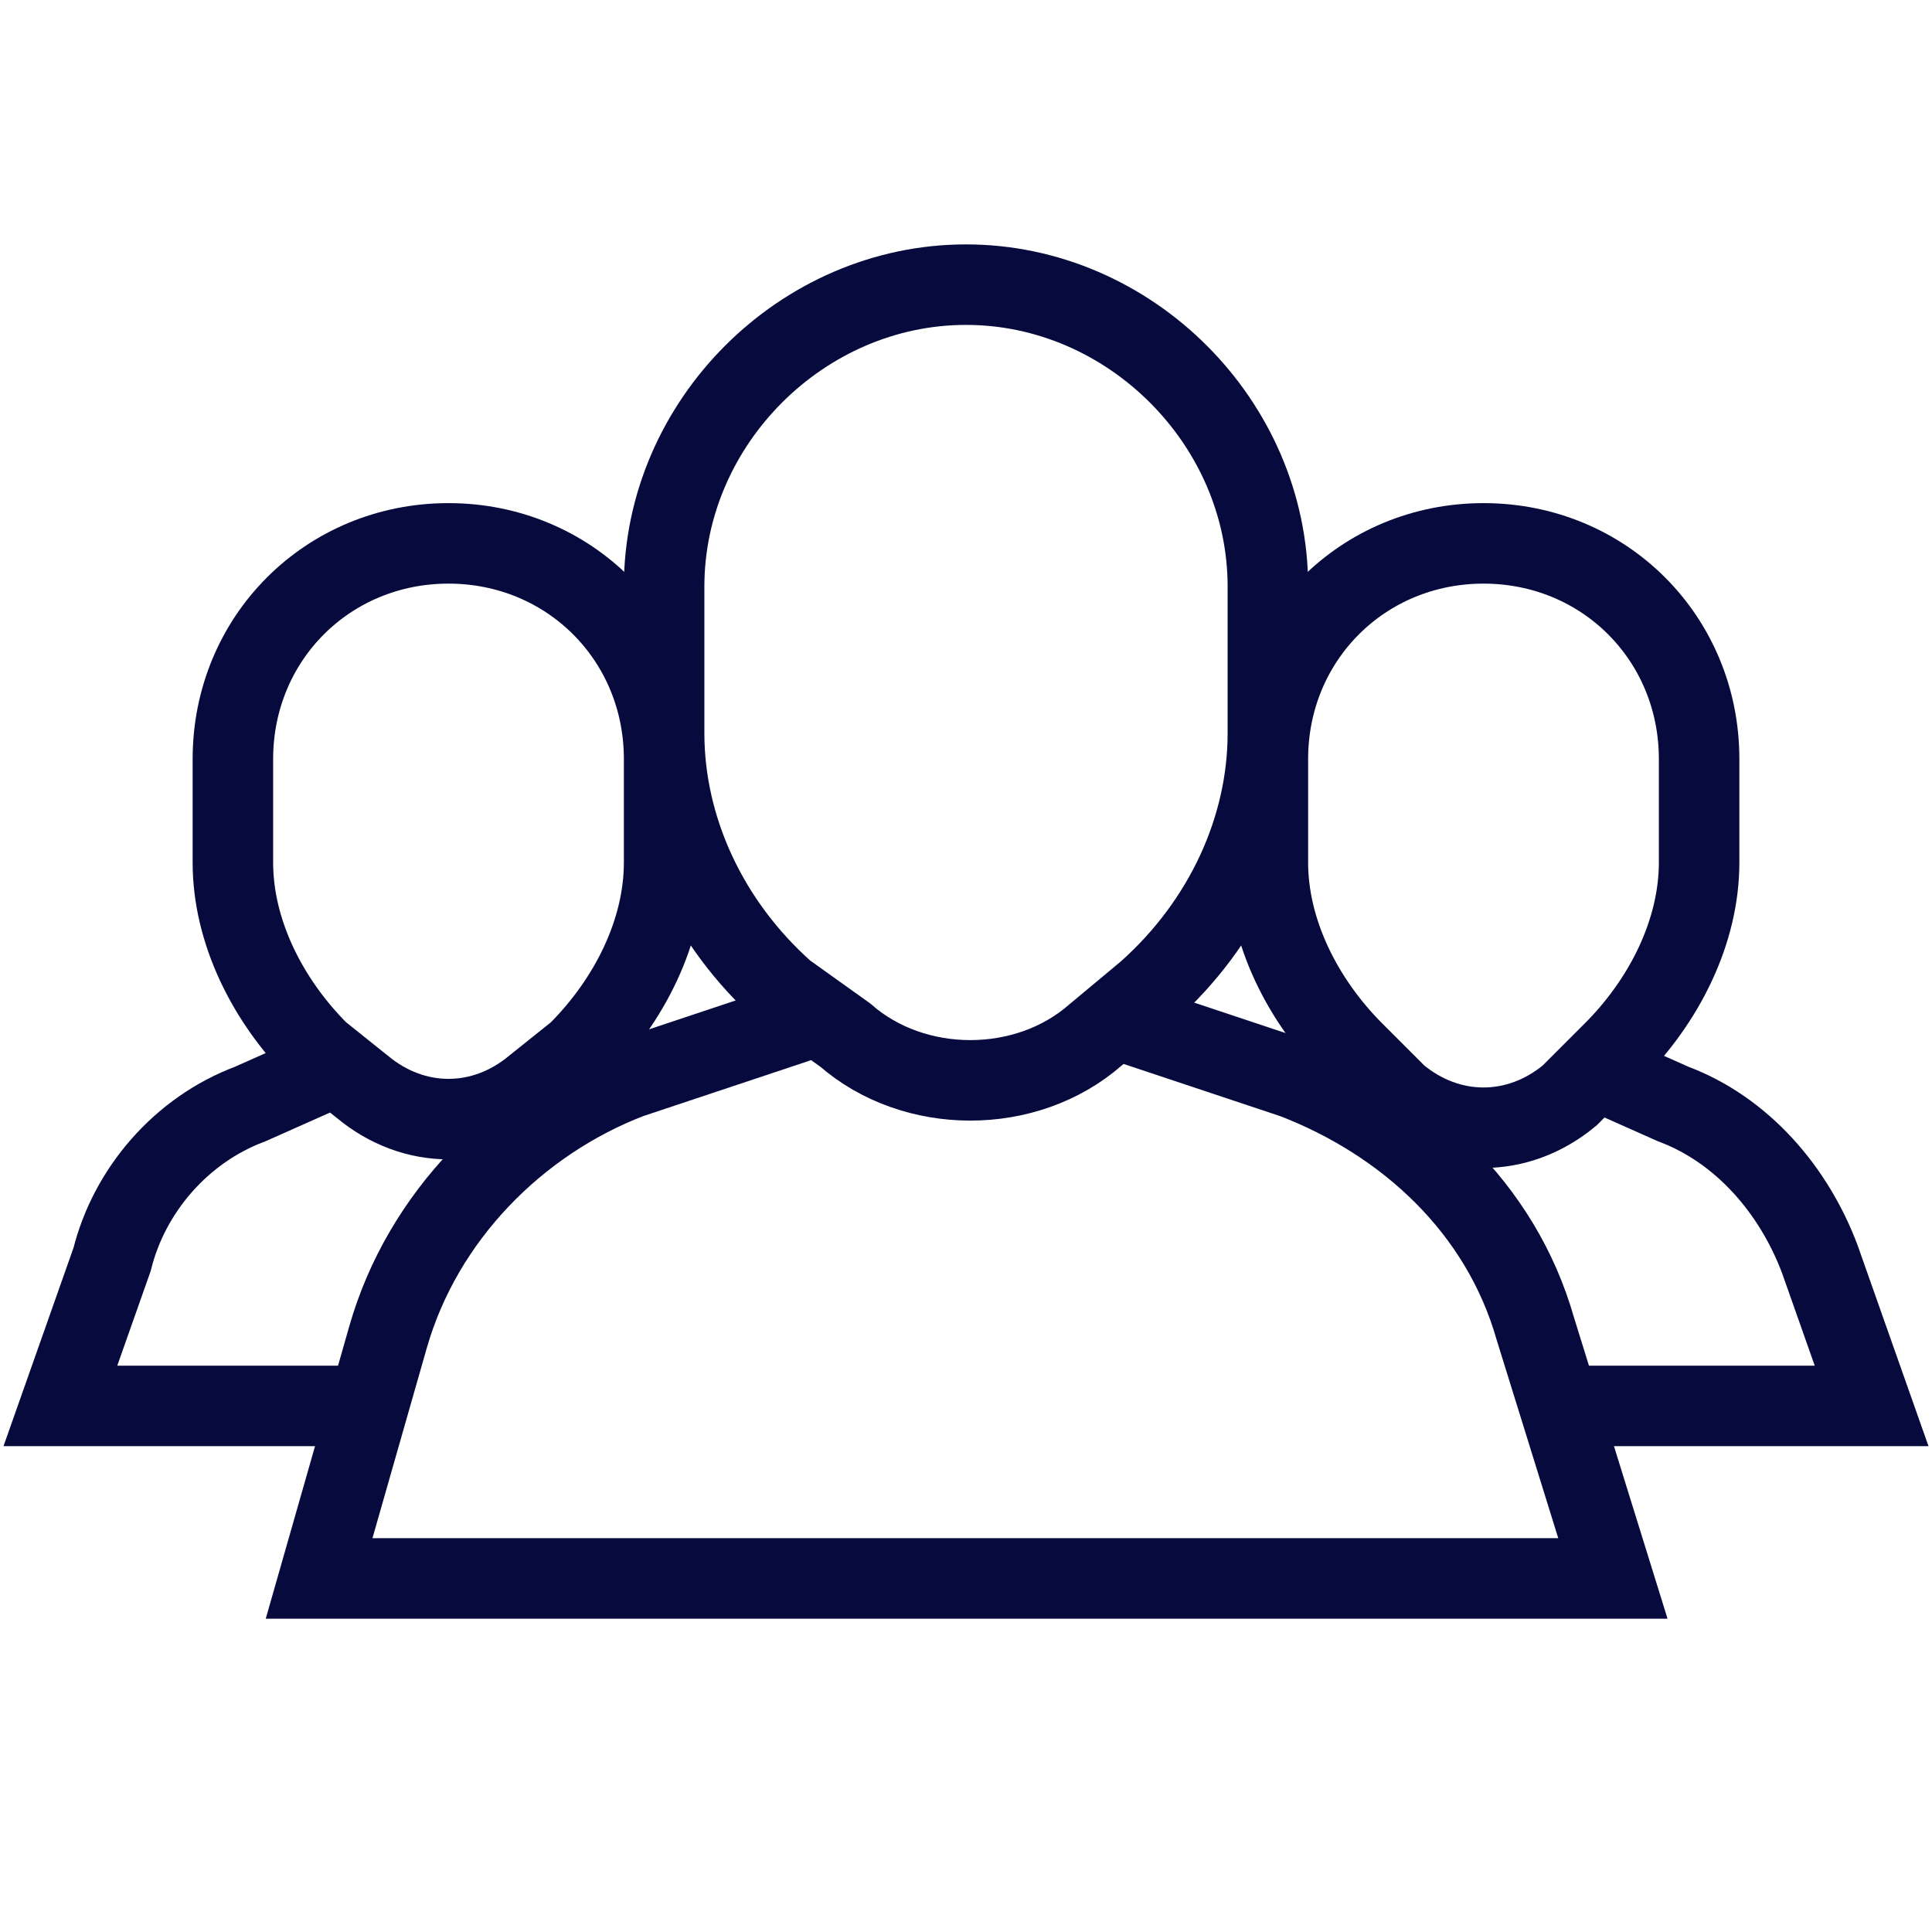
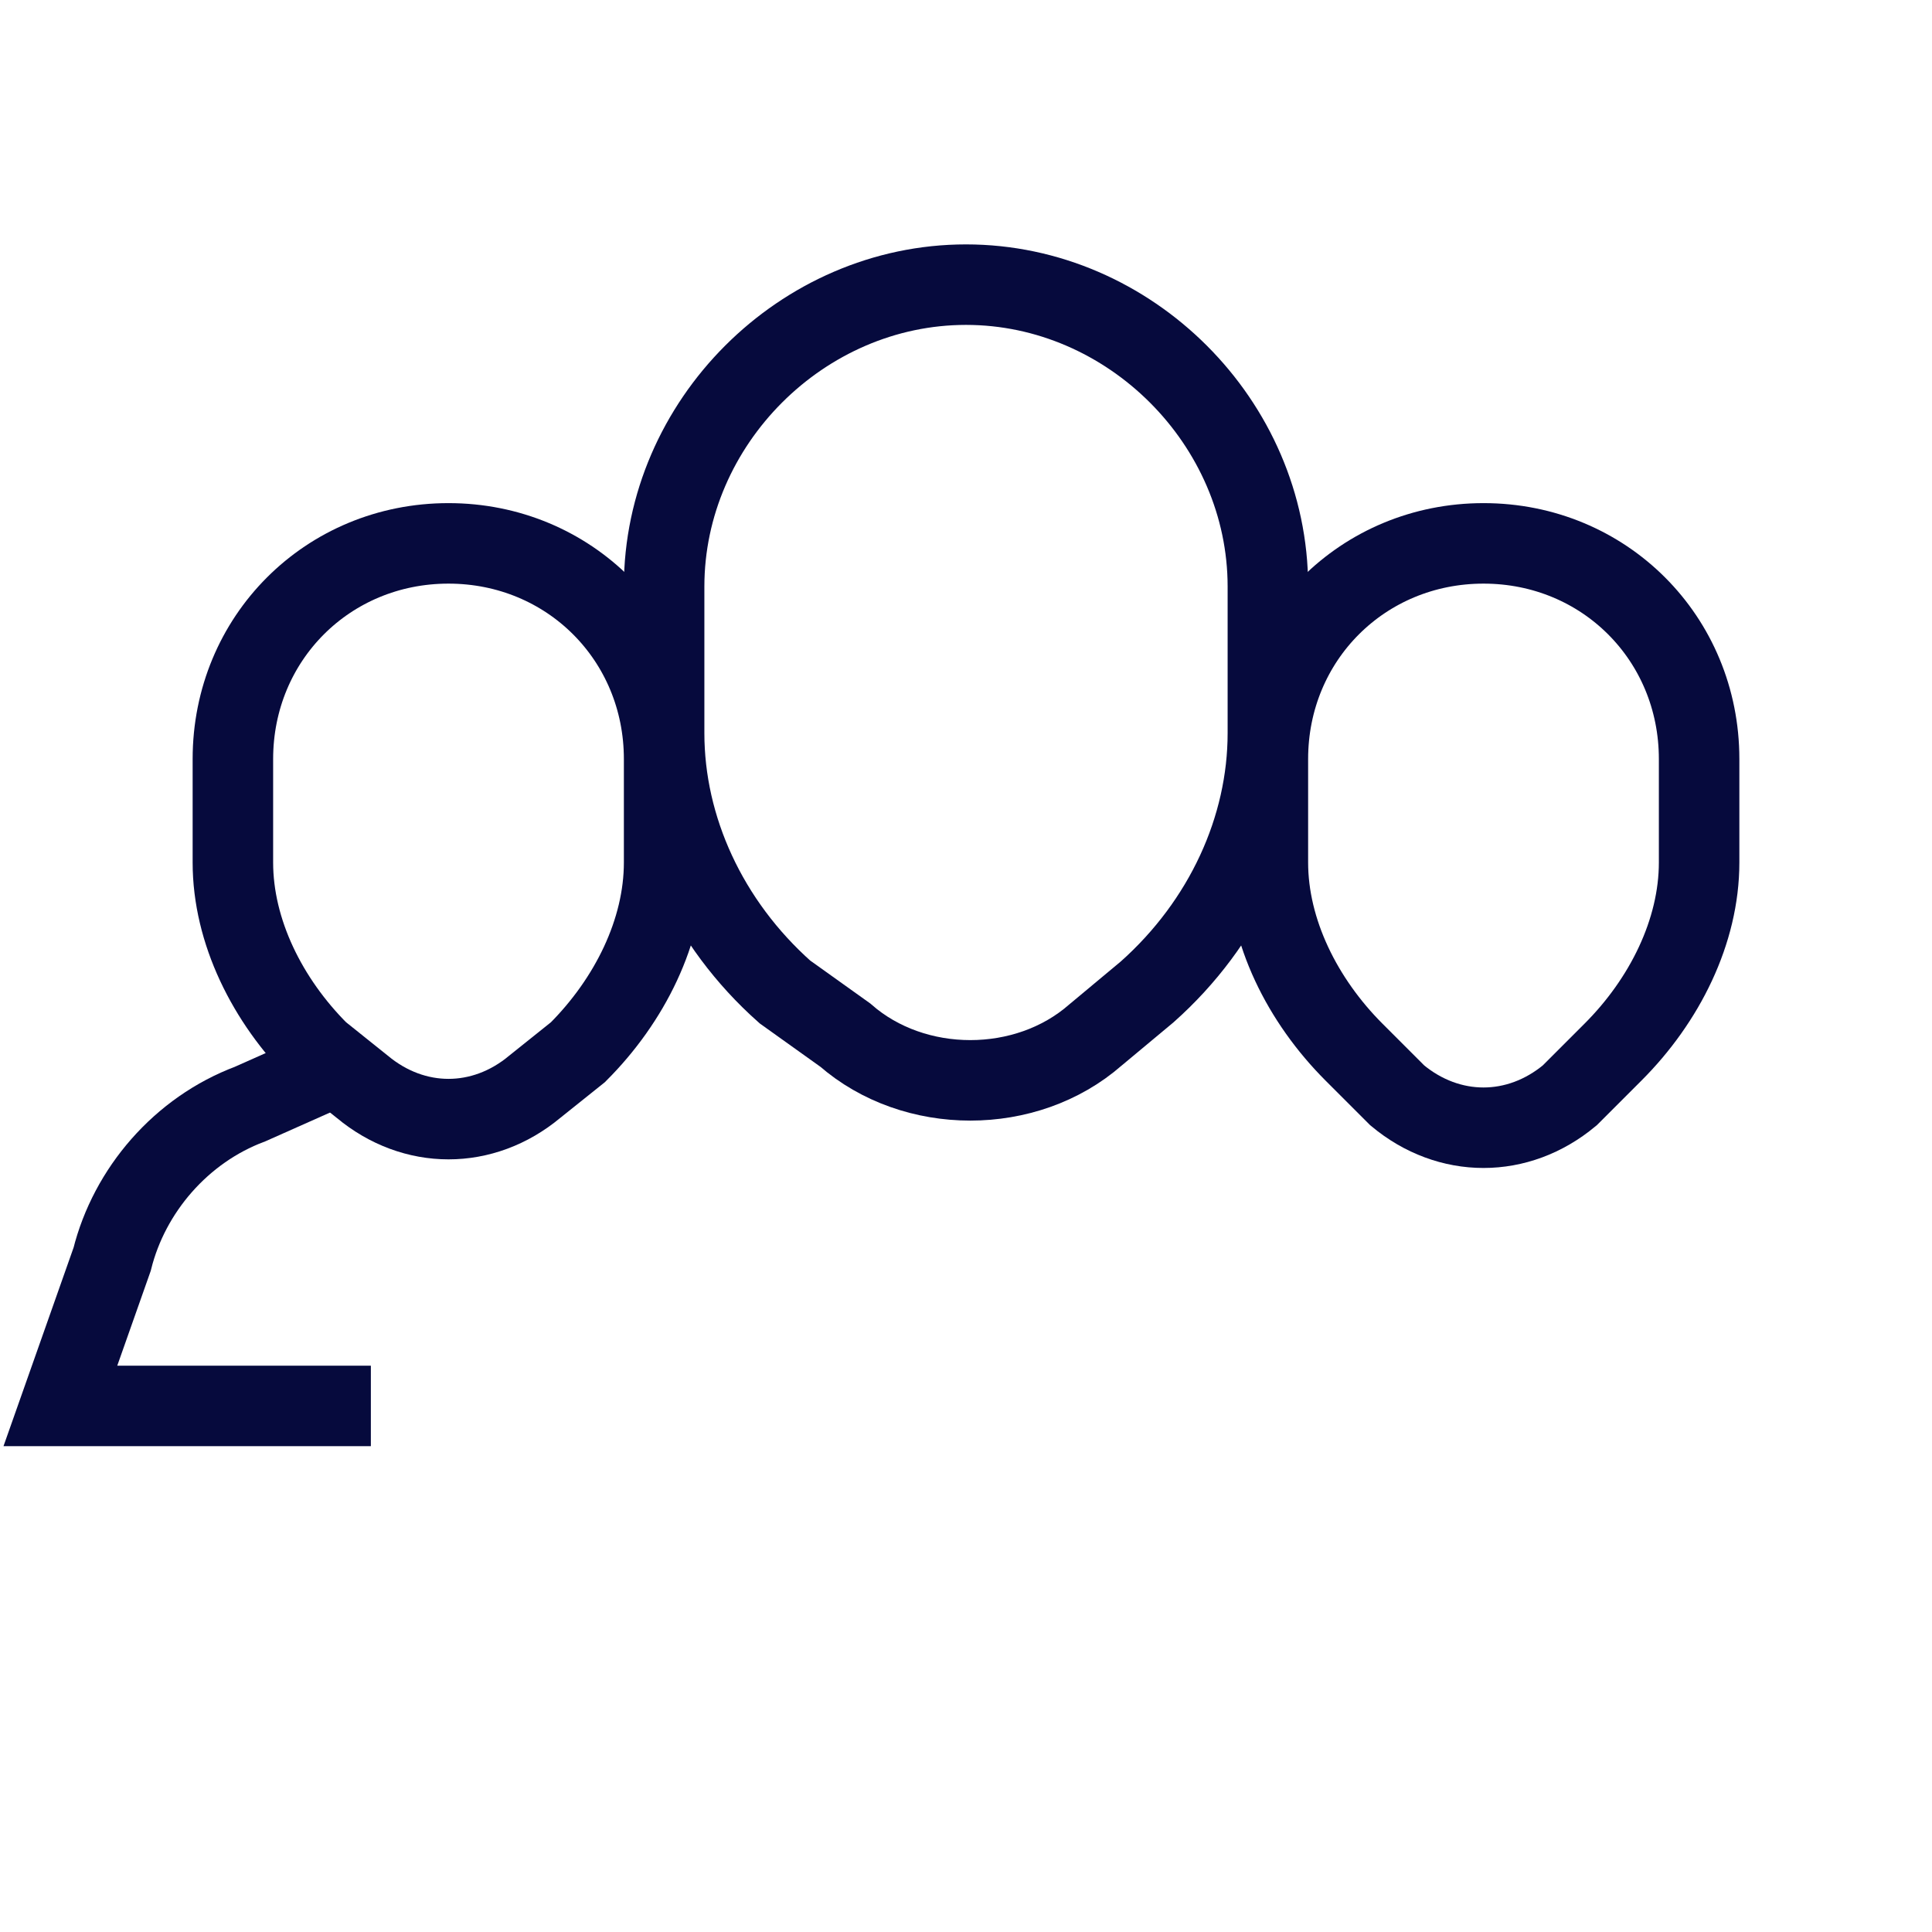
<svg xmlns="http://www.w3.org/2000/svg" width="24" height="24" viewBox="0 0 24 24" fill="none">
  <g clip-path="url(#clip0_20145_96438)">
    <path d="M4.607 17.465H0.75L1.393 15.643C1.607 14.786 2.25 14.036 3.107 13.715L4.071 13.286" stroke="#060A3D" stroke-miterlimit="10" />
    <path d="M7.179 13.071L6.643 13.5C6 14.036 5.143 14.036 4.5 13.5L3.964 13.071C3.321 12.429 2.893 11.571 2.893 10.714V9.429C2.893 7.929 4.071 6.75 5.571 6.75C7.071 6.75 8.25 7.929 8.25 9.429V10.714C8.25 11.571 7.821 12.429 7.179 13.071Z" stroke="#060A3D" stroke-miterlimit="10" />
-     <path d="M19.822 13.286L20.786 13.715C21.643 14.036 22.286 14.786 22.607 15.643L23.25 17.465H19.393" stroke="#060A3D" stroke-miterlimit="10" />
    <path d="M20.036 13.071L19.5 13.607C18.857 14.143 18 14.143 17.357 13.607L16.821 13.071C16.179 12.429 15.75 11.571 15.75 10.714V9.429C15.75 7.929 16.929 6.75 18.429 6.75C19.929 6.75 21.107 7.929 21.107 9.429V10.714C21.107 11.571 20.679 12.429 20.036 13.071Z" stroke="#060A3D" stroke-miterlimit="10" />
-     <path d="M13.821 12.644L16.071 13.394C17.464 13.929 18.643 15.001 19.071 16.501L20.036 19.608H3.964L4.821 16.608C5.25 15.108 6.429 13.929 7.821 13.394L10.071 12.644" stroke="#060A3D" stroke-miterlimit="10" />
    <path d="M14.25 12.322L13.607 12.858C12.75 13.608 11.357 13.608 10.5 12.858L9.75 12.322C8.786 11.465 8.25 10.286 8.25 9.108V7.286C8.25 5.25 9.964 3.536 12 3.536C14.036 3.536 15.75 5.25 15.75 7.286V9.108C15.75 10.286 15.214 11.465 14.25 12.322Z" stroke="#060A3D" stroke-miterlimit="10" />
  </g>
  <defs>
    <clipPath id="clip0_20145_96438">
      <rect width="24" height="17.143" fill="white" transform="translate(0 3)" />
    </clipPath>
  </defs>
</svg>